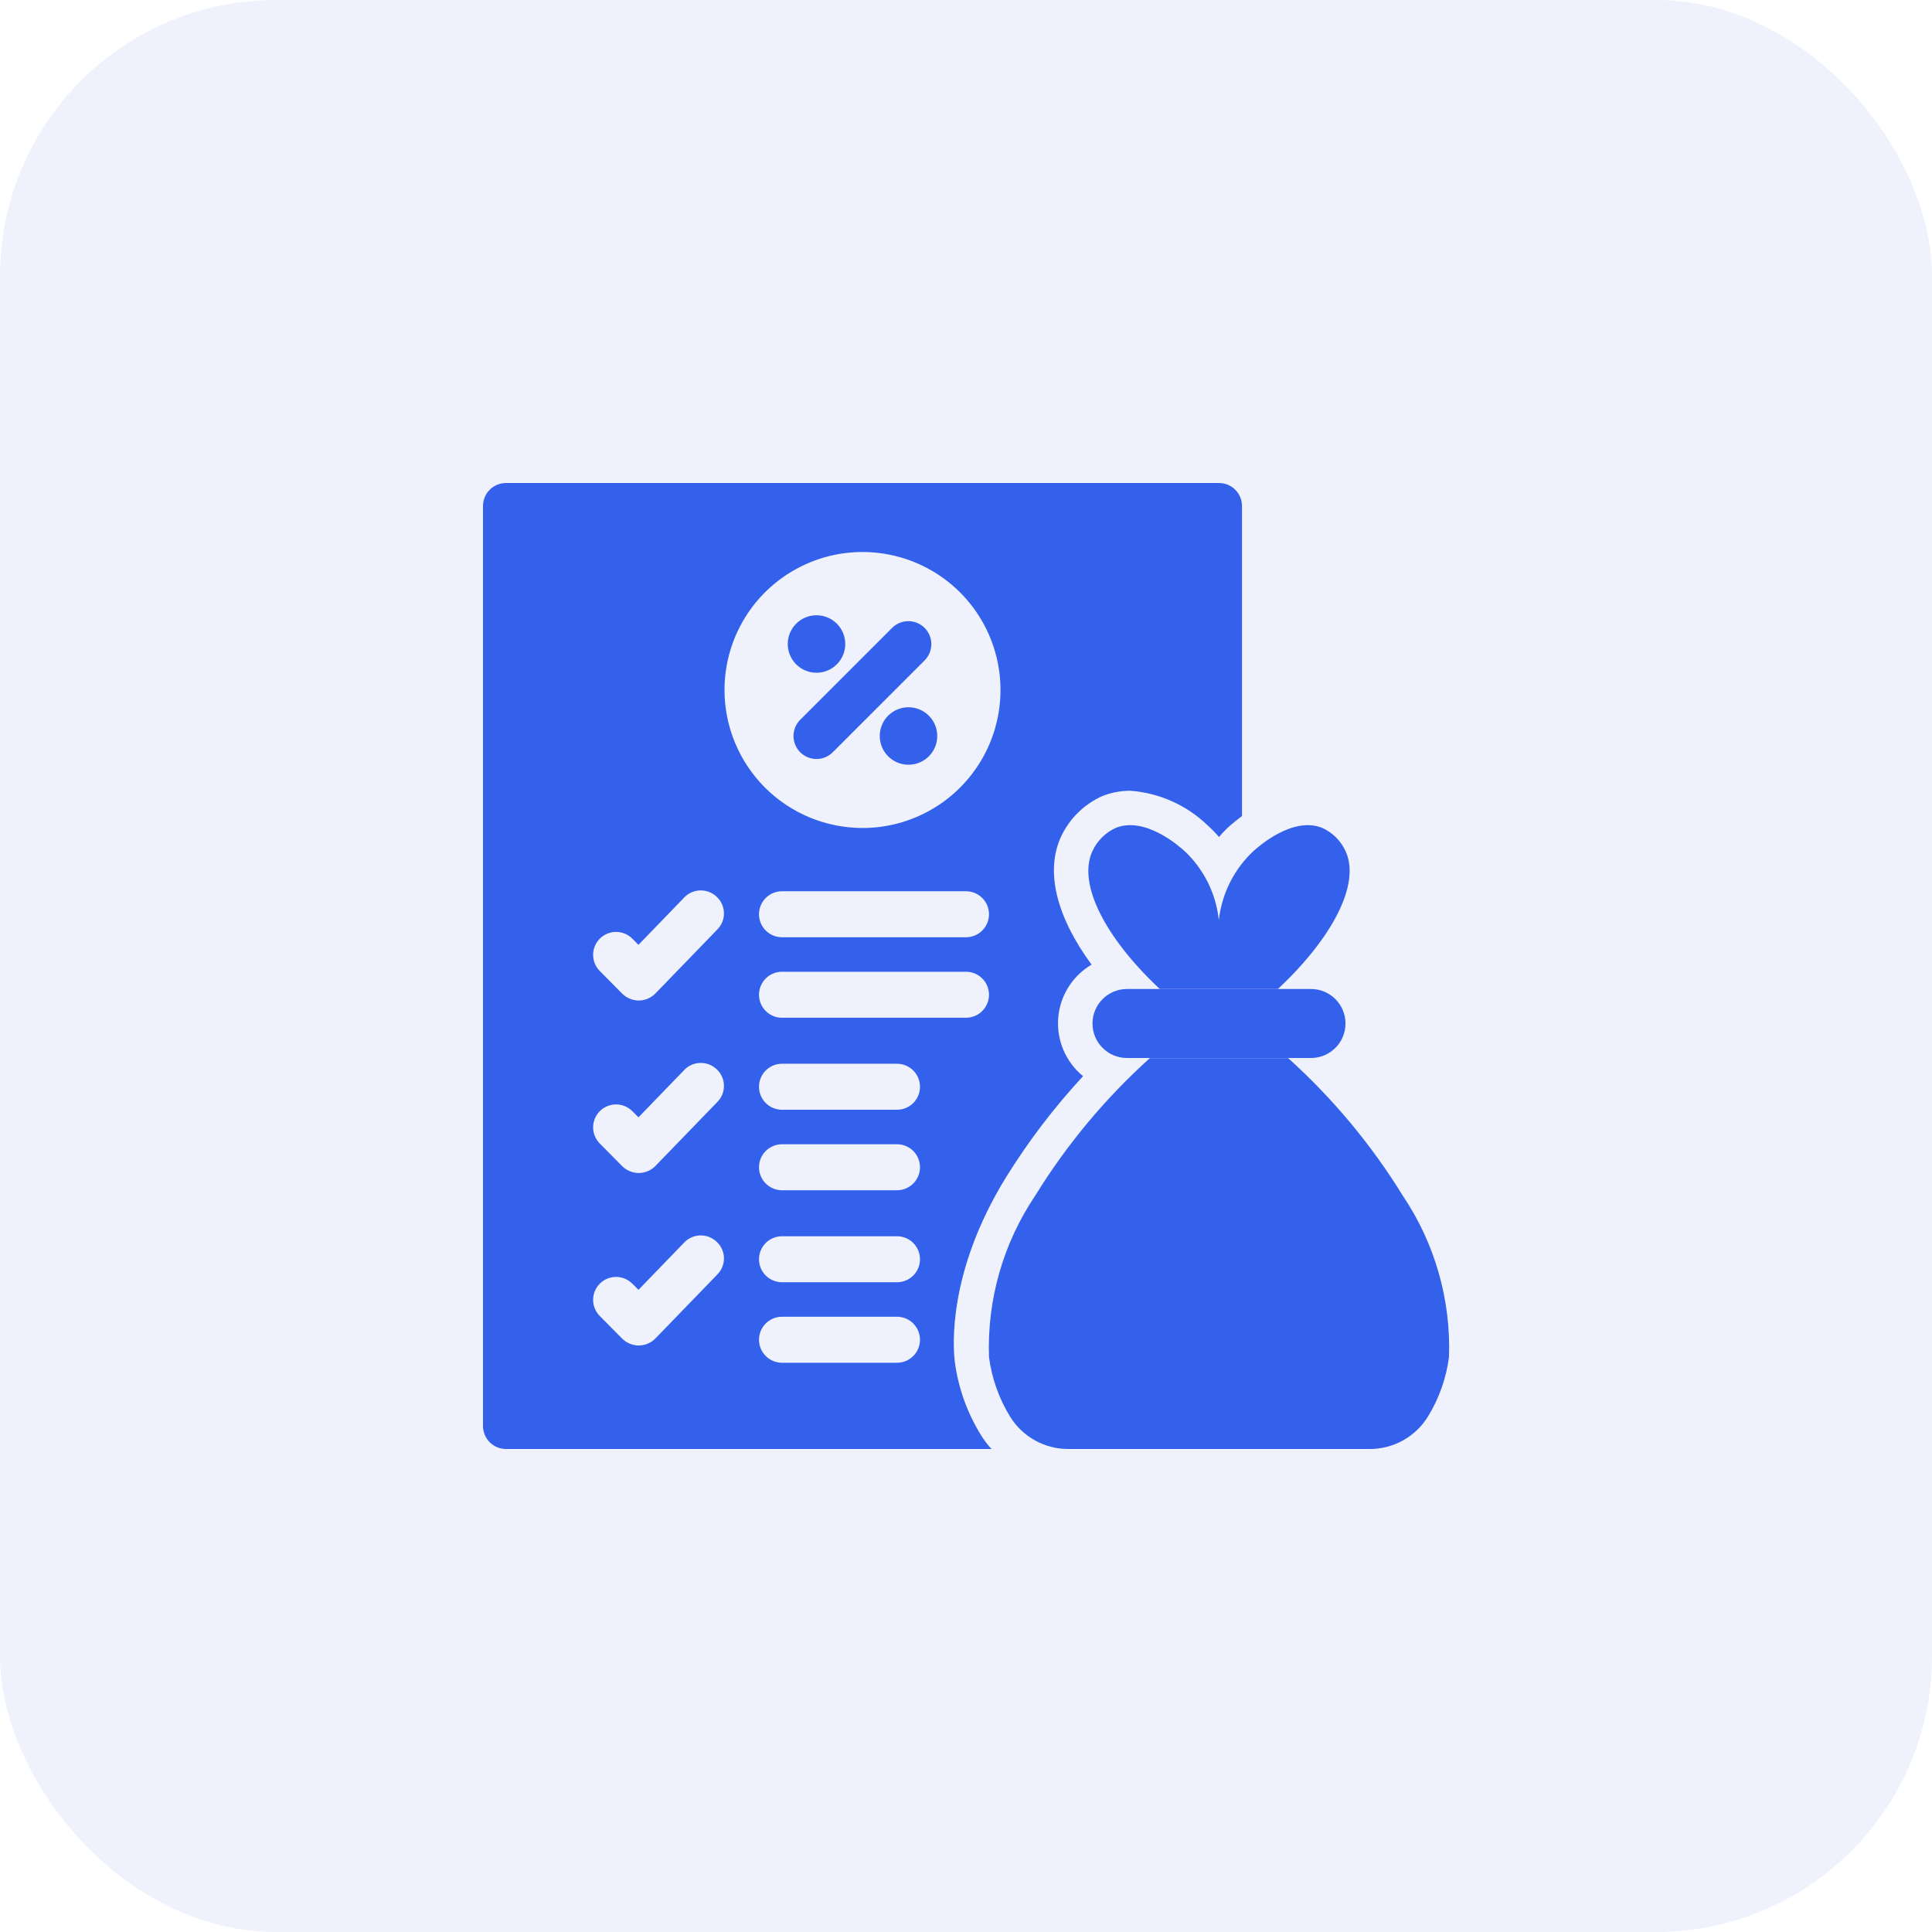
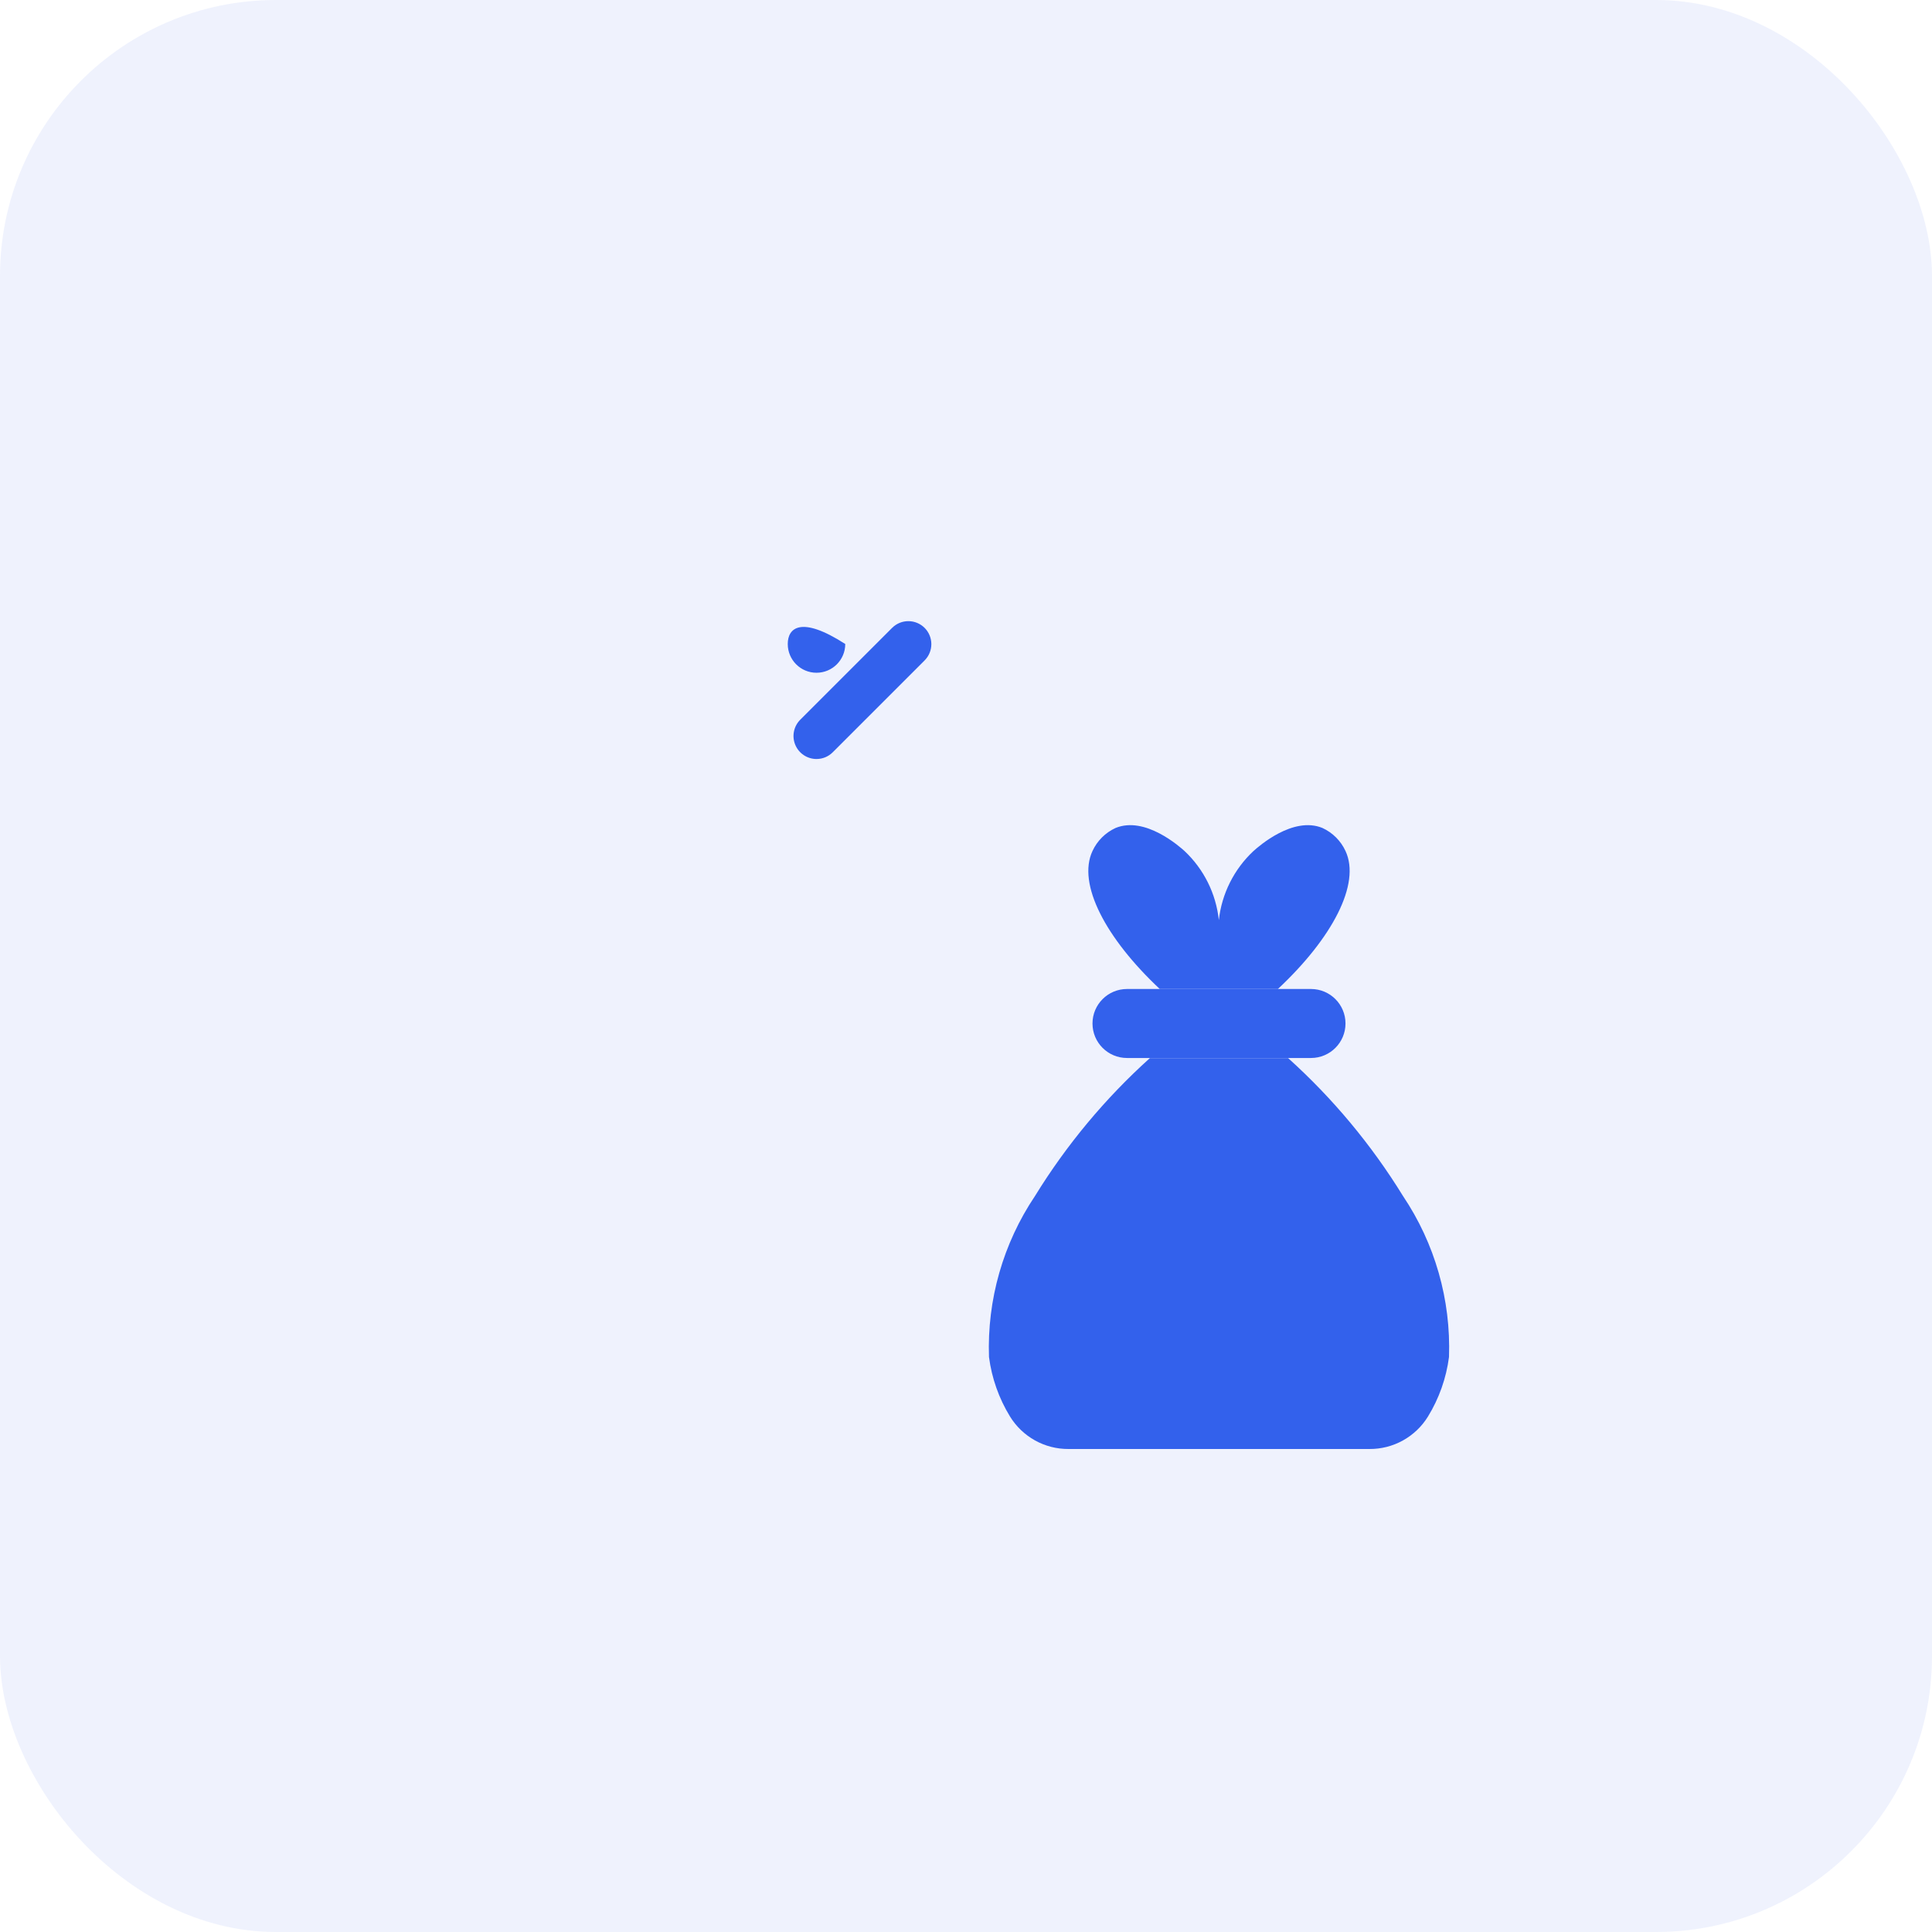
<svg xmlns="http://www.w3.org/2000/svg" width="112" height="112" viewBox="0 0 112 112" fill="none">
  <rect width="112" height="112" rx="16" fill="#3361EC" fill-opacity="0.08" />
  <path d="M47.333 44C47.07 44 46.812 43.922 46.593 43.775C46.373 43.629 46.203 43.42 46.102 43.177C46.001 42.933 45.974 42.665 46.026 42.407C46.077 42.148 46.204 41.91 46.391 41.724L51.724 36.391C51.975 36.144 52.313 36.007 52.664 36.009C53.016 36.01 53.352 36.151 53.601 36.399C53.849 36.648 53.99 36.984 53.991 37.336C53.993 37.687 53.856 38.025 53.609 38.276L48.276 43.609C48.152 43.733 48.005 43.832 47.844 43.899C47.682 43.966 47.508 44 47.333 44Z" fill="#3361EC" />
-   <path d="M47.333 39C48.254 39 49 38.254 49 37.333C49 36.413 48.254 35.667 47.333 35.667C46.413 35.667 45.667 36.413 45.667 37.333C45.667 38.254 46.413 39 47.333 39Z" fill="#3361EC" />
-   <path d="M52.667 44.333C53.587 44.333 54.333 43.587 54.333 42.667C54.333 41.746 53.587 41 52.667 41C51.746 41 51 41.746 51 42.667C51 43.587 51.746 44.333 52.667 44.333Z" fill="#3361EC" />
-   <path d="M28 29.333V82.667C28 83.02 28.14 83.359 28.39 83.609C28.641 83.859 28.98 84 29.333 84H57.48C57.236 83.74 57.022 83.453 56.84 83.147C56.048 81.855 55.539 80.41 55.347 78.907C55.253 78.107 54.92 73.787 58.293 68.293C59.596 66.183 61.101 64.205 62.787 62.387C62.293 61.984 61.904 61.468 61.653 60.883C61.402 60.297 61.296 59.66 61.345 59.025C61.393 58.389 61.594 57.775 61.931 57.235C62.268 56.694 62.731 56.243 63.28 55.92C61.24 53.147 60.573 50.493 61.52 48.48C62.012 47.442 62.858 46.615 63.907 46.147C64.42 45.944 64.968 45.84 65.52 45.84C67.201 45.963 68.786 46.671 70 47.84C70.236 48.053 70.458 48.28 70.667 48.52C70.872 48.277 71.094 48.05 71.333 47.84C71.52 47.68 71.747 47.493 72 47.307V29.333C72 28.98 71.859 28.641 71.609 28.39C71.359 28.14 71.02 28 70.667 28H29.333C28.98 28 28.641 28.14 28.39 28.39C28.14 28.641 28 28.98 28 29.333ZM41.587 73.88L37.987 77.6C37.736 77.852 37.396 77.996 37.04 78H37.027C36.673 77.997 36.334 77.859 36.08 77.613L34.773 76.293C34.524 76.044 34.384 75.706 34.384 75.353C34.384 75.001 34.524 74.663 34.773 74.413C35.023 74.164 35.361 74.024 35.713 74.024C36.066 74.024 36.404 74.164 36.653 74.413L37.013 74.773L39.667 72.027C39.789 71.9 39.935 71.798 40.096 71.728C40.258 71.658 40.432 71.621 40.608 71.618C40.784 71.616 40.959 71.648 41.122 71.714C41.285 71.779 41.434 71.877 41.56 72C41.687 72.121 41.788 72.266 41.858 72.426C41.929 72.586 41.966 72.759 41.968 72.934C41.971 73.109 41.938 73.283 41.873 73.446C41.807 73.608 41.71 73.756 41.587 73.88ZM41.587 63.88L37.987 67.6C37.736 67.852 37.396 67.996 37.04 68H37.027C36.673 67.997 36.334 67.859 36.08 67.613L34.773 66.293C34.524 66.044 34.384 65.706 34.384 65.353C34.384 65.001 34.524 64.663 34.773 64.413C35.023 64.164 35.361 64.024 35.713 64.024C36.066 64.024 36.404 64.164 36.653 64.413L37.013 64.773L39.667 62.027C39.789 61.9 39.935 61.798 40.096 61.728C40.258 61.658 40.432 61.621 40.608 61.618C40.784 61.616 40.959 61.648 41.122 61.714C41.285 61.779 41.434 61.877 41.56 62C41.687 62.121 41.788 62.266 41.858 62.426C41.929 62.586 41.966 62.759 41.968 62.934C41.971 63.109 41.938 63.283 41.873 63.446C41.807 63.608 41.71 63.756 41.587 63.88ZM41.587 53.88L37.987 57.6C37.736 57.852 37.396 57.996 37.04 58H37.027C36.673 57.997 36.334 57.859 36.08 57.613L34.773 56.293C34.65 56.17 34.552 56.023 34.485 55.862C34.418 55.701 34.384 55.528 34.384 55.353C34.384 55.179 34.418 55.006 34.485 54.845C34.552 54.683 34.65 54.537 34.773 54.413C34.897 54.29 35.043 54.192 35.205 54.125C35.366 54.058 35.539 54.024 35.713 54.024C35.888 54.024 36.061 54.058 36.222 54.125C36.383 54.192 36.53 54.29 36.653 54.413L37.013 54.773L39.667 52.027C39.789 51.9 39.935 51.798 40.096 51.728C40.258 51.658 40.432 51.621 40.608 51.618C40.784 51.616 40.959 51.648 41.122 51.714C41.285 51.779 41.434 51.877 41.56 52C41.687 52.121 41.788 52.266 41.858 52.426C41.929 52.586 41.966 52.759 41.968 52.934C41.971 53.109 41.938 53.283 41.873 53.446C41.807 53.608 41.71 53.756 41.587 53.88ZM42 40C42 38.418 42.469 36.871 43.348 35.555C44.227 34.24 45.477 33.215 46.938 32.609C48.4 32.004 50.009 31.845 51.561 32.154C53.113 32.462 54.538 33.224 55.657 34.343C56.776 35.462 57.538 36.887 57.846 38.439C58.155 39.991 57.996 41.6 57.391 43.062C56.785 44.523 55.76 45.773 54.445 46.652C53.129 47.531 51.582 48 50 48C47.879 47.998 45.845 47.155 44.345 45.655C42.845 44.155 42.002 42.121 42 40ZM52 79H45.333C44.98 79 44.641 78.859 44.391 78.609C44.141 78.359 44 78.02 44 77.667C44 77.313 44.141 76.974 44.391 76.724C44.641 76.474 44.98 76.333 45.333 76.333H52C52.354 76.333 52.693 76.474 52.943 76.724C53.193 76.974 53.333 77.313 53.333 77.667C53.333 78.02 53.193 78.359 52.943 78.609C52.693 78.859 52.354 79 52 79ZM52 74.333H45.333C44.98 74.333 44.641 74.193 44.391 73.943C44.141 73.693 44 73.354 44 73C44 72.646 44.141 72.307 44.391 72.057C44.641 71.807 44.98 71.667 45.333 71.667H52C52.354 71.667 52.693 71.807 52.943 72.057C53.193 72.307 53.333 72.646 53.333 73C53.333 73.354 53.193 73.693 52.943 73.943C52.693 74.193 52.354 74.333 52 74.333ZM52 69H45.333C44.98 69 44.641 68.859 44.391 68.609C44.141 68.359 44 68.02 44 67.667C44 67.313 44.141 66.974 44.391 66.724C44.641 66.474 44.98 66.333 45.333 66.333H52C52.354 66.333 52.693 66.474 52.943 66.724C53.193 66.974 53.333 67.313 53.333 67.667C53.333 68.02 53.193 68.359 52.943 68.609C52.693 68.859 52.354 69 52 69ZM52 64.333H45.333C44.98 64.333 44.641 64.193 44.391 63.943C44.141 63.693 44 63.354 44 63C44 62.646 44.141 62.307 44.391 62.057C44.641 61.807 44.98 61.667 45.333 61.667H52C52.354 61.667 52.693 61.807 52.943 62.057C53.193 62.307 53.333 62.646 53.333 63C53.333 63.354 53.193 63.693 52.943 63.943C52.693 64.193 52.354 64.333 52 64.333ZM56 59H45.333C44.98 59 44.641 58.859 44.391 58.609C44.141 58.359 44 58.02 44 57.667C44 57.313 44.141 56.974 44.391 56.724C44.641 56.474 44.98 56.333 45.333 56.333H56C56.354 56.333 56.693 56.474 56.943 56.724C57.193 56.974 57.333 57.313 57.333 57.667C57.333 58.02 57.193 58.359 56.943 58.609C56.693 58.859 56.354 59 56 59ZM56 54.333H45.333C44.98 54.333 44.641 54.193 44.391 53.943C44.141 53.693 44 53.354 44 53C44 52.646 44.141 52.307 44.391 52.057C44.641 51.807 44.98 51.667 45.333 51.667H56C56.354 51.667 56.693 51.807 56.943 52.057C57.193 52.307 57.333 52.646 57.333 53C57.333 53.354 57.193 53.693 56.943 53.943C56.693 54.193 56.354 54.333 56 54.333Z" fill="#3361EC" />
+   <path d="M47.333 39C48.254 39 49 38.254 49 37.333C46.413 35.667 45.667 36.413 45.667 37.333C45.667 38.254 46.413 39 47.333 39Z" fill="#3361EC" />
  <path d="M76 57.333H65.333C64.229 57.333 63.333 58.229 63.333 59.333V59.333C63.333 60.438 64.229 61.333 65.333 61.333H76C77.105 61.333 78 60.438 78 59.333V59.333C78 58.229 77.105 57.333 76 57.333Z" fill="#3361EC" />
  <path d="M76.667 48C74.957 47.294 72.958 49.074 72.667 49.333C71.54 50.386 70.827 51.806 70.657 53.339C70.495 51.808 69.789 50.387 68.667 49.333C68.387 49.084 66.383 47.291 64.667 48C64.078 48.272 63.605 48.744 63.333 49.333C62.436 51.243 64.101 54.396 67.233 57.333H74.081C77.223 54.395 78.896 51.243 78 49.333C77.728 48.744 77.256 48.272 76.667 48Z" fill="#3361EC" />
  <path d="M79.383 84H61.95C61.269 84.005 60.599 83.835 60.004 83.505C59.409 83.175 58.909 82.698 58.552 82.118C57.907 81.066 57.492 79.89 57.333 78.667C57.218 75.352 58.151 72.086 60 69.333C61.827 66.365 64.07 63.673 66.659 61.34H74.674C77.264 63.673 79.506 66.365 81.333 69.333C83.182 72.086 84.116 75.352 84 78.667C83.841 79.89 83.426 81.066 82.781 82.118C82.424 82.698 81.924 83.175 81.329 83.505C80.734 83.835 80.064 84.005 79.383 84Z" fill="#3361EC" />
</svg>